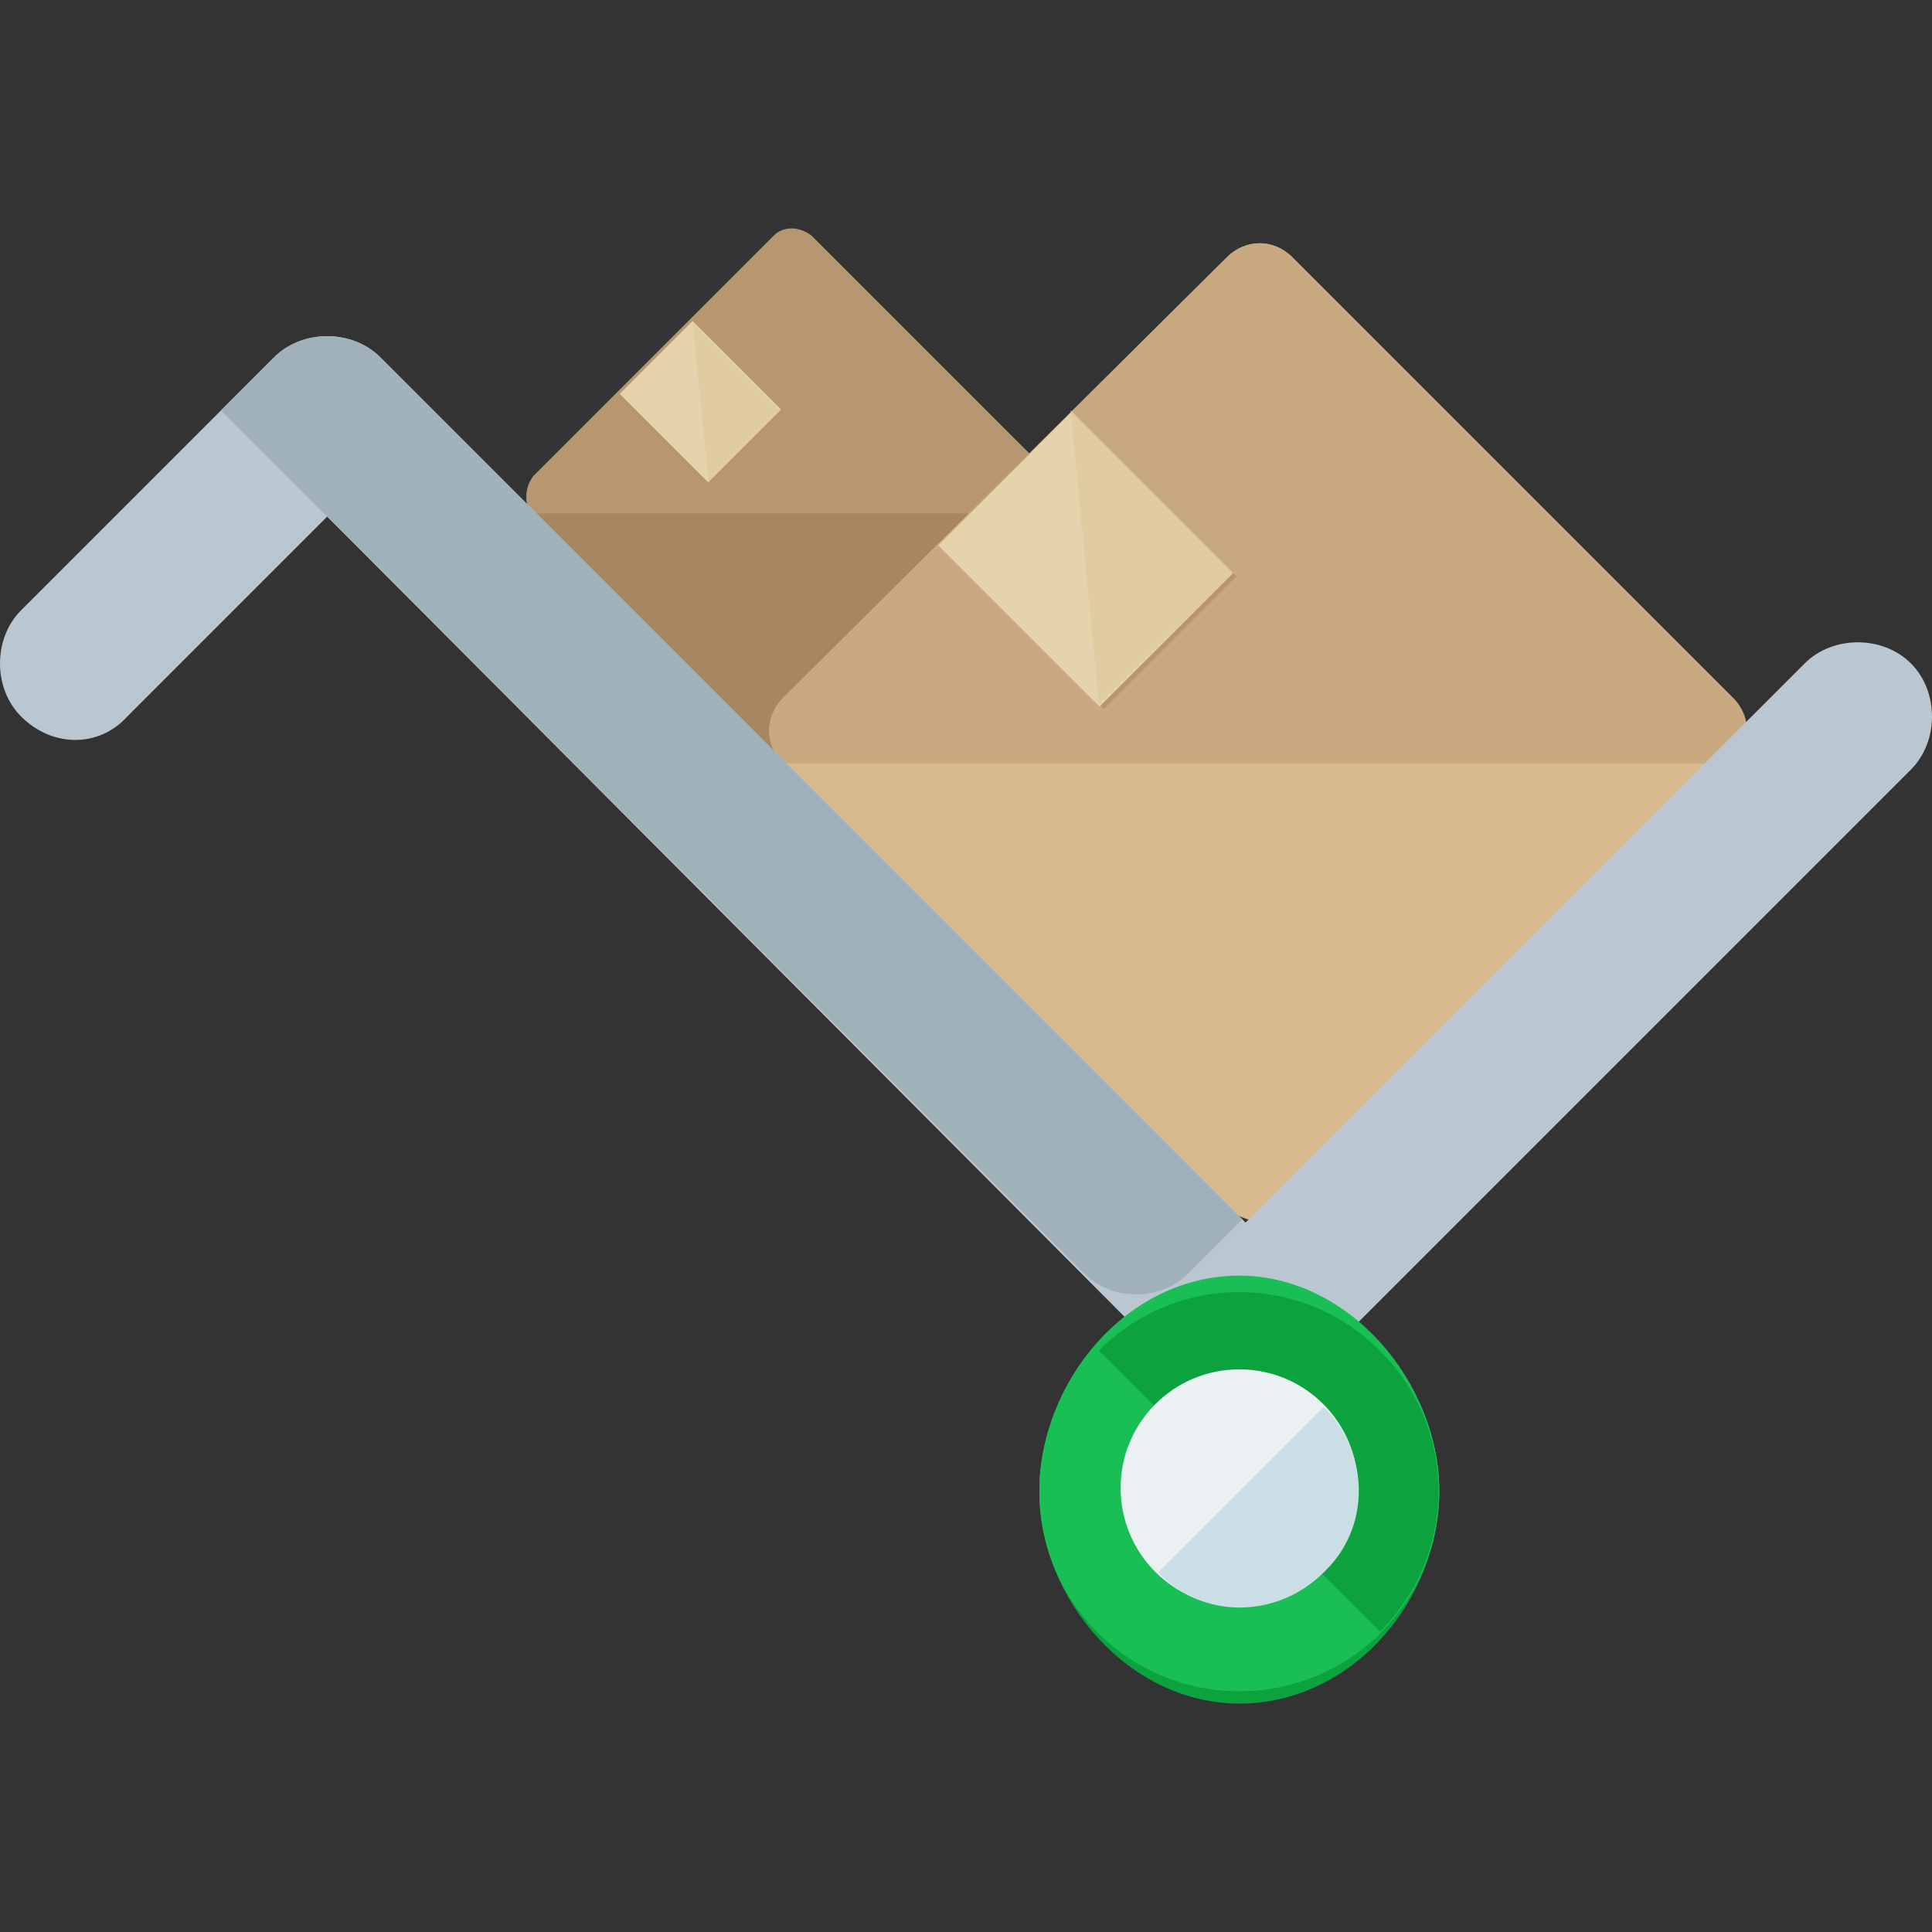
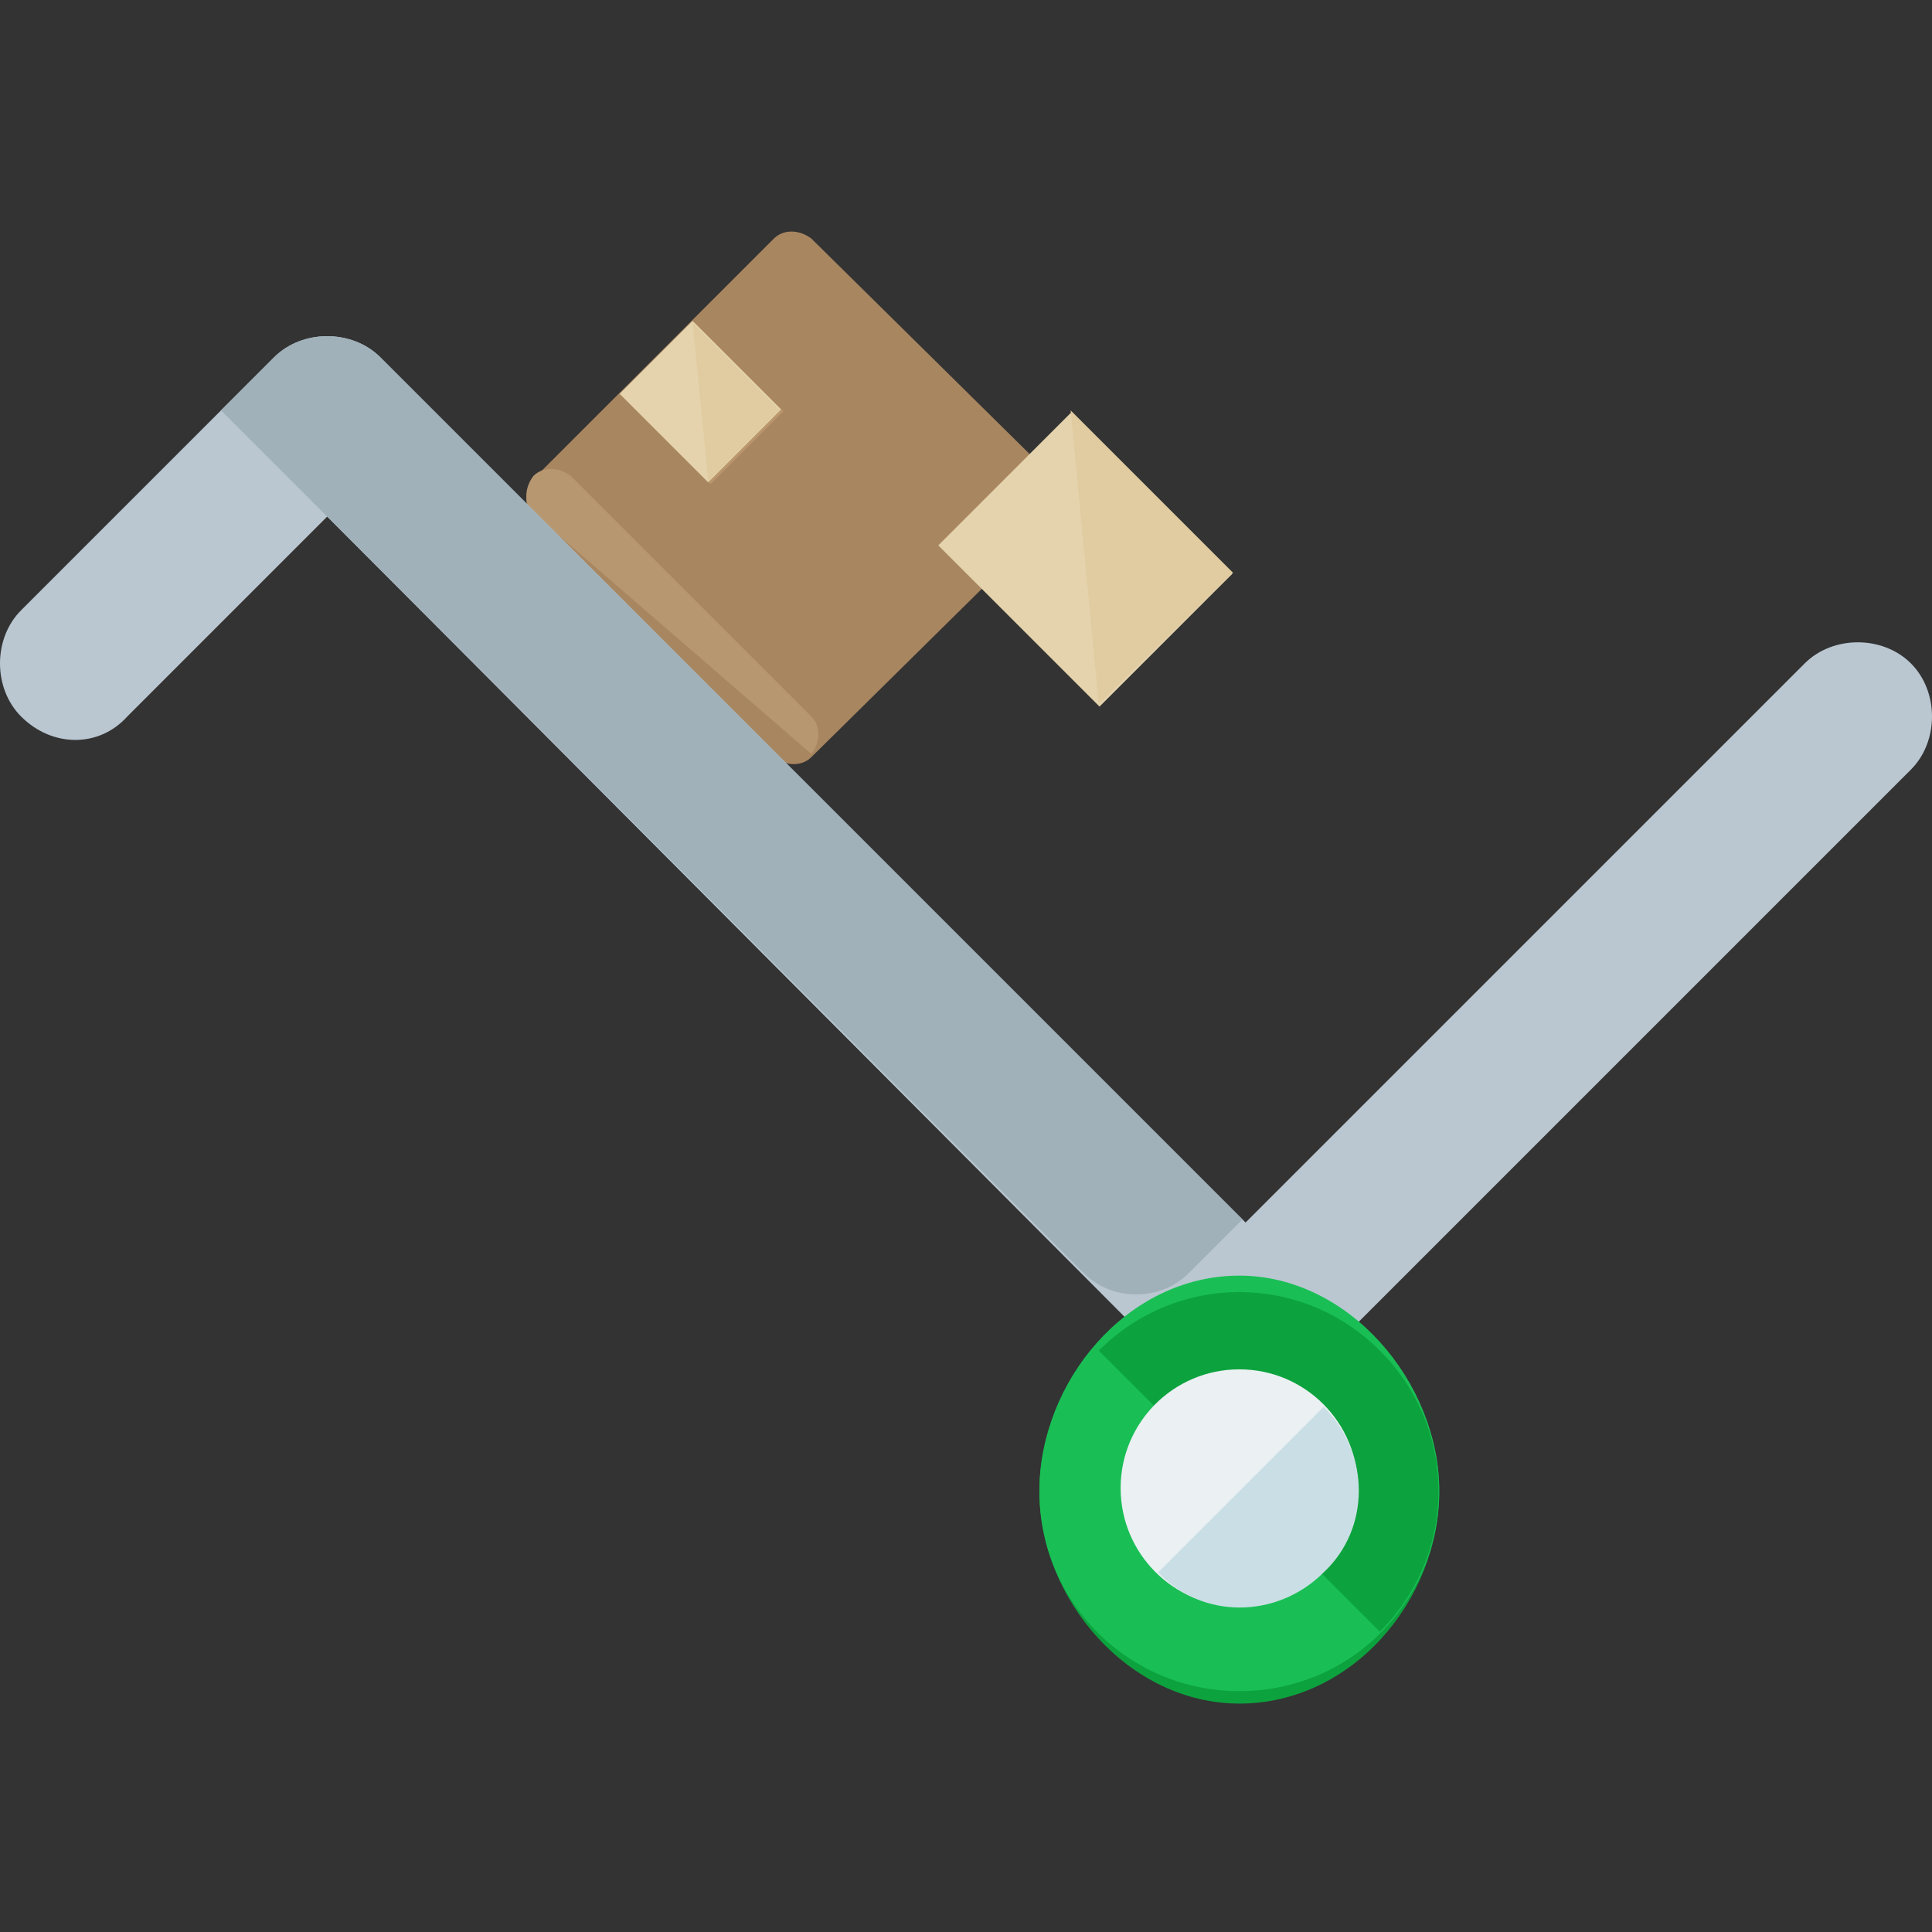
<svg xmlns="http://www.w3.org/2000/svg" version="1.1" id="Layer_1" x="0px" y="0px" viewBox="0 0 494.8 494.8" style="enable-background:new 0 0 494.8 494.8;" xml:space="preserve">
  <rect x="0" y="0" width="494.8" height="494.8" fill="#333333" stroke="none" />
  <path style="fill:#A88660;" d="M270.2,122.7c2.4,2.4,2.4,6.4,0,9.6l-62.4,61.6c-2.4,2.4-6.4,2.4-9.6,0l-61.6-61.6  c-2.4-2.4-2.4-6.4,0-9.6l61.6-61.6c2.4-2.4,6.4-2.4,9.6,0L270.2,122.7z" />
-   <path style="fill:#B79770;" d="M136.6,131.5c-2.4-2.4-2.4-6.4,0-9.6l61.6-61.6c2.4-2.4,6.4-2.4,9.6,0l61.6,61.6  c2.4,2.4,2.4,6.4,0,9.6" />
+   <path style="fill:#B79770;" d="M136.6,131.5c-2.4-2.4-2.4-6.4,0-9.6c2.4-2.4,6.4-2.4,9.6,0l61.6,61.6  c2.4,2.4,2.4,6.4,0,9.6" />
  <rect x="163.934" y="90.18" transform="matrix(0.707 0.707 -0.707 0.707 125.874 -96.972)" style="fill:#BA966C;" width="32.002" height="26.402" />
  <rect x="163.293" y="89.704" transform="matrix(0.707 0.707 -0.707 0.707 125.349 -96.659)" style="fill:#E5D3AE;" width="32.002" height="26.402" />
  <polyline style="fill:#E0CCA0;" points="181.4,123.5 199.8,105.1 177.4,82.7 " />
-   <path style="fill:#D8BA8F;" d="M443.8,178.7c4.8,4.8,4.8,12,0,16.8L331,309.1c-4.8,4.8-12,4.8-16.8,0L200.6,195.5  c-4.8-4.8-4.8-12,0-16.8L314.2,65.9c4.8-4.8,12-4.8,16.8,0L443.8,178.7z" />
-   <path style="fill:#C9A97F;" d="M200.6,195.5c-4.8-4.8-4.8-12,0-16.8L314.2,65.9c4.8-4.8,12-4.8,16.8,0l112.8,112.8  c4.8,4.8,4.8,12,0,16.8" />
-   <rect x="249.919" y="120.003" transform="matrix(0.707 0.707 -0.707 0.707 183.535 -155.176)" style="fill:#BA966C;" width="58.399" height="48" />
  <rect x="248.731" y="119.396" transform="matrix(0.707 0.707 -0.707 0.707 182.8 -154.527)" style="fill:#E5D3AE;" width="58.399" height="48" />
  <polyline style="fill:#E0CCA0;" points="281.4,180.3 315.8,146.7 274.2,105.1 " />
  <path style="fill:#BAC7D1;" d="M319,360.3c-4.8,0-9.6-1.6-13.6-5.6L83.8,132.3l-51.2,51.2c-7.2,8-19.2,8-27.2,0  c-7.2-7.2-7.2-20,0-27.2l64.8-64.8c7.2-7.2,20-7.2,27.2,0L319,313.1l143.2-143.2c7.2-7.2,20-7.2,27.2,0s7.2,20,0,27.2L332.6,353.9  C329.4,357.9,323.8,360.3,319,360.3z" />
  <path style="fill:#A0B1BA;" d="M304.6,325.9l13.6-13.6L291,285.1L97.4,91.5c-7.2-7.2-20-7.2-27.2,0l-13.6,13.6l27.2,27.2  l193.6,193.6c4,4,8.8,5.6,13.6,5.6C295.8,331.5,300.6,329.9,304.6,325.9z" />
  <path style="fill:#0CA33E;" d="M368.6,381.9c0,28-22.4,54.4-51.2,54.4c-28,0-51.2-26.4-51.2-54.4s22.4-51.2,51.2-51.2  C345.4,330.7,368.6,353.9,368.6,381.9z" />
  <g>
    <path style="fill:#19BF55;" d="M368.6,381.9c0,28-22.4,51.2-51.2,51.2c-28,0-51.2-22.4-51.2-51.2c0-28,22.4-55.2,51.2-55.2   C345.4,326.7,368.6,353.9,368.6,381.9z" />
-     <circle style="fill:#19BF55;" cx="317.4" cy="381.9" r="51.2" />
  </g>
  <path style="fill:#0CA33E;" d="M281.4,345.9c20-20,52-20,72,0s20,52,0,72" />
  <path style="fill:#EBF0F2;" d="M317.4,411.5c-16.8,0-30.4-13.6-30.4-30.4s13.6-30.4,30.4-30.4s30.4,13.6,30.4,30.4  S334.2,411.5,317.4,411.5z" />
  <path style="fill:#CADFE5;" d="M339,360.3c12,12,12,31.2,0,42.4c-12,12-31.2,12-42.4,0" />
  <g>
</g>
  <g>
</g>
  <g>
</g>
  <g>
</g>
  <g>
</g>
  <g>
</g>
  <g>
</g>
  <g>
</g>
  <g>
</g>
  <g>
</g>
  <g>
</g>
  <g>
</g>
  <g>
</g>
  <g>
</g>
  <g>
</g>
</svg>